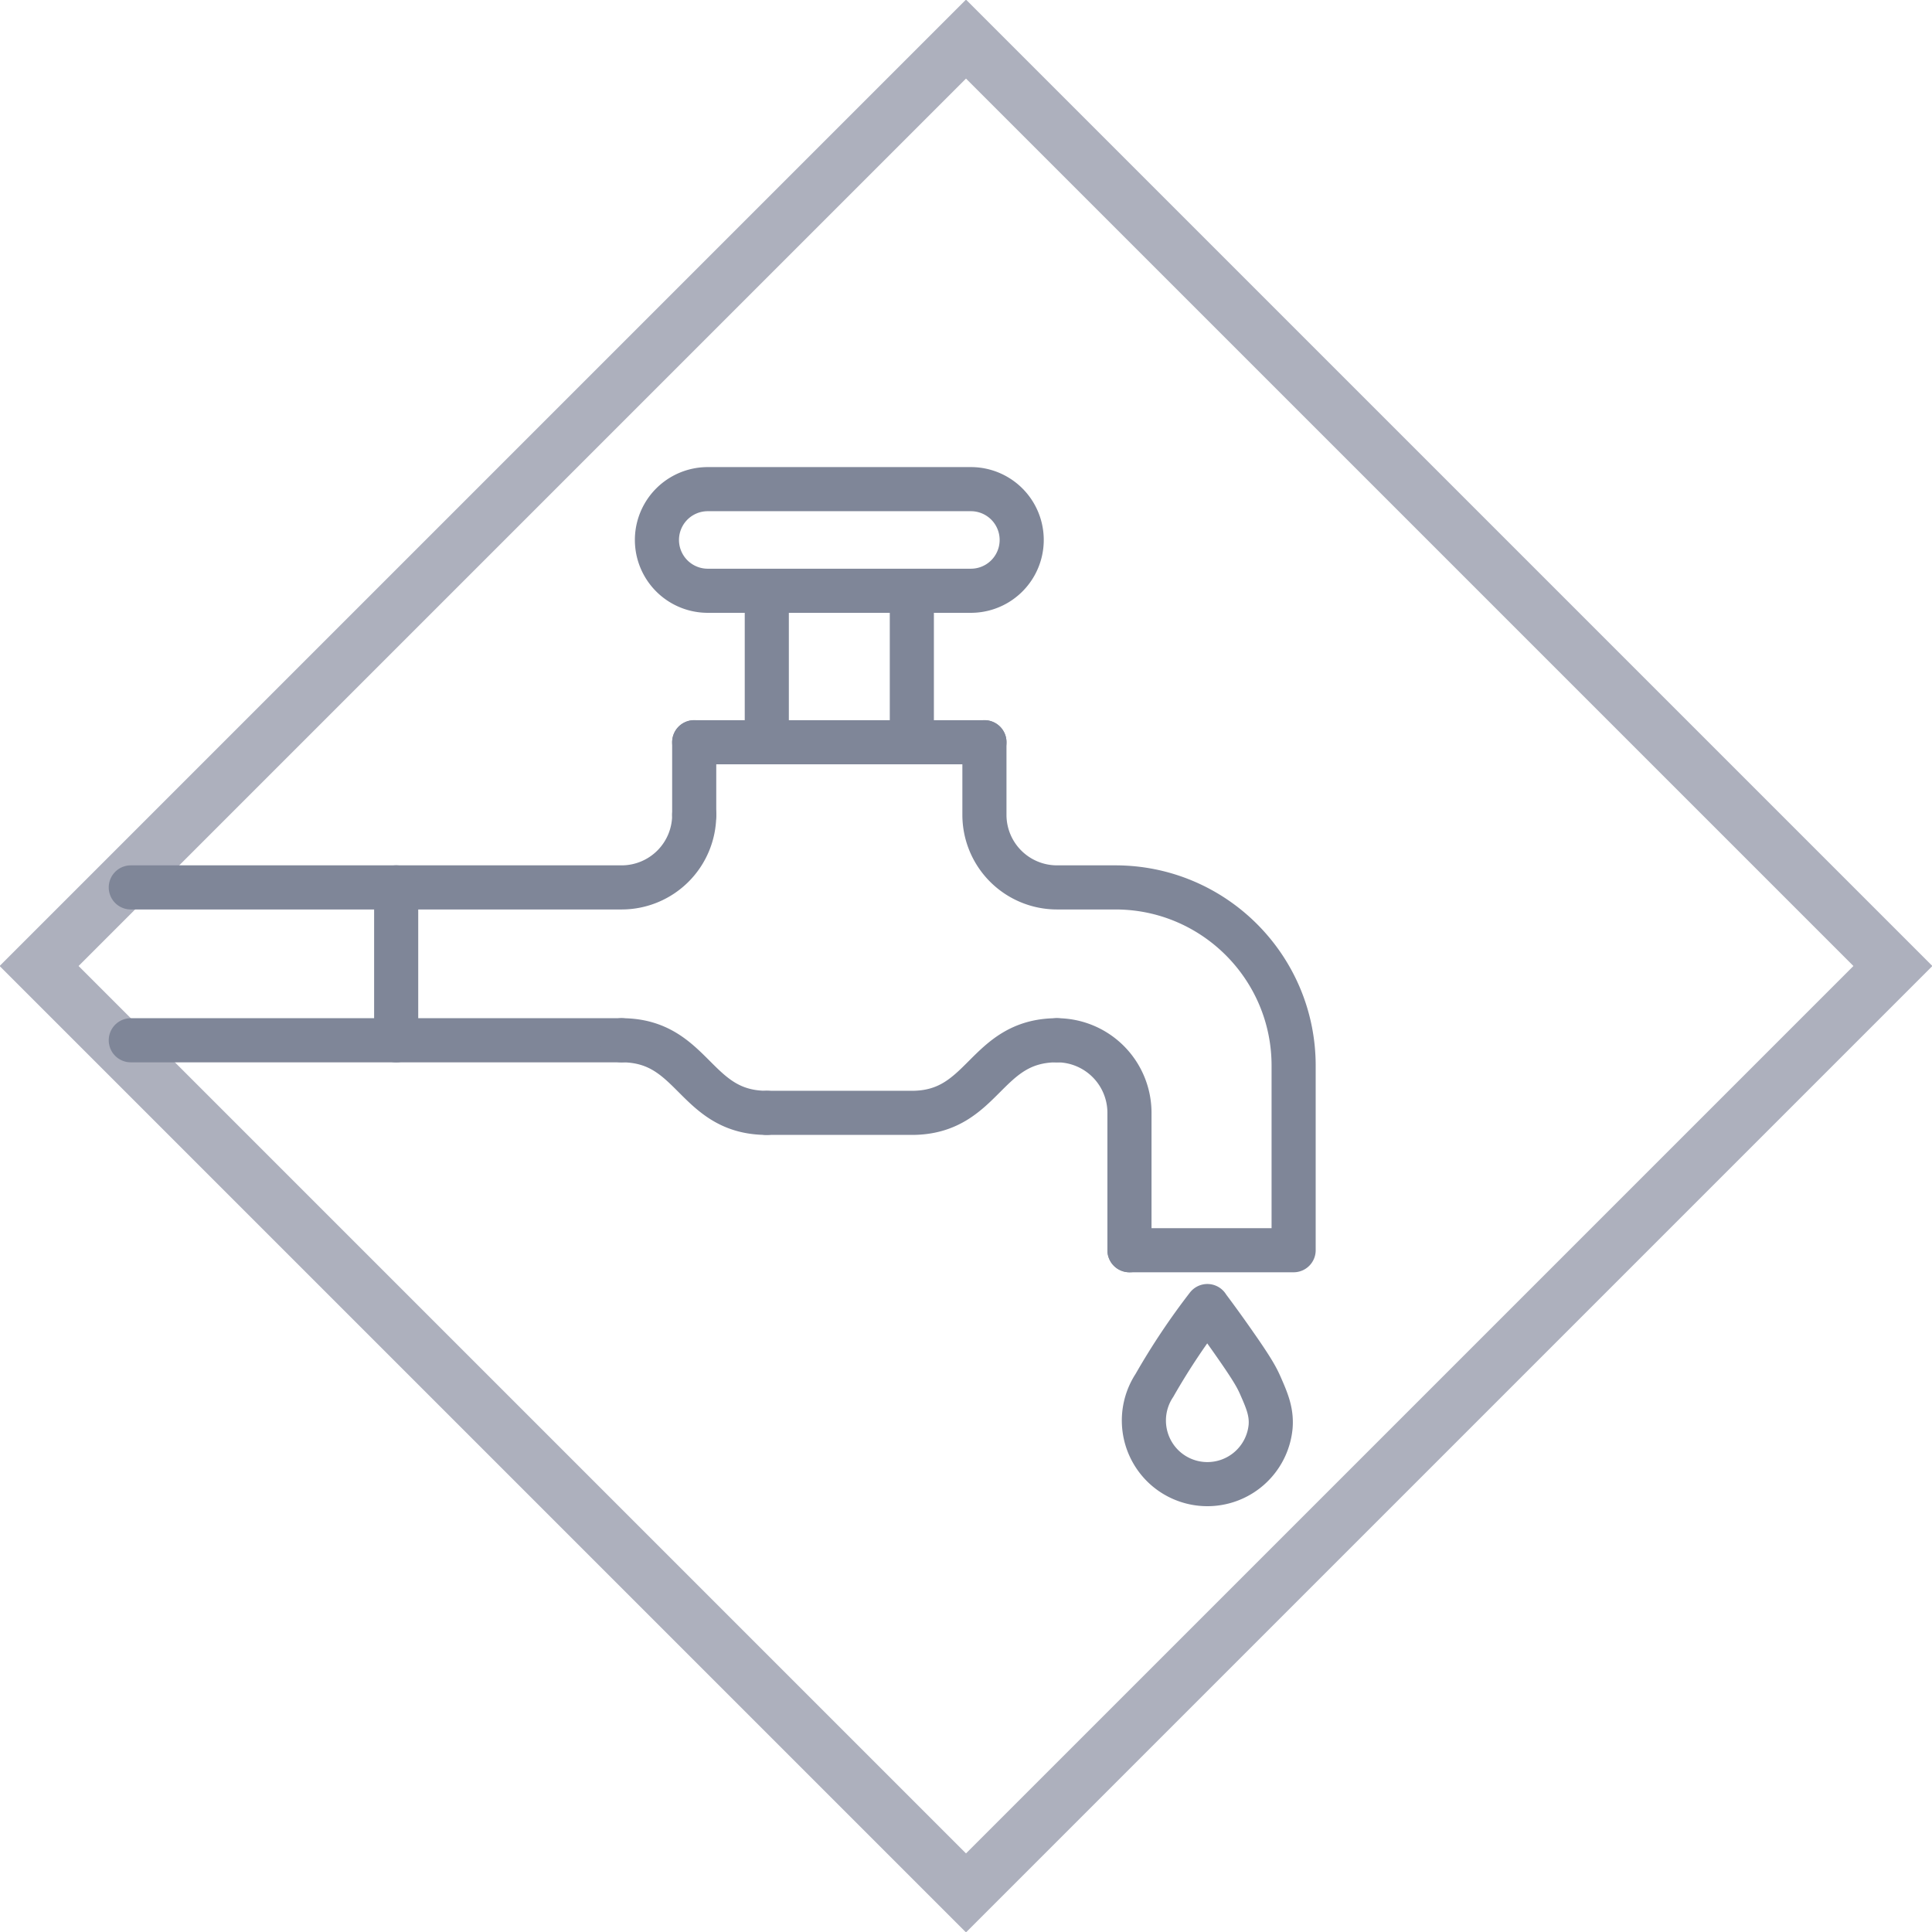
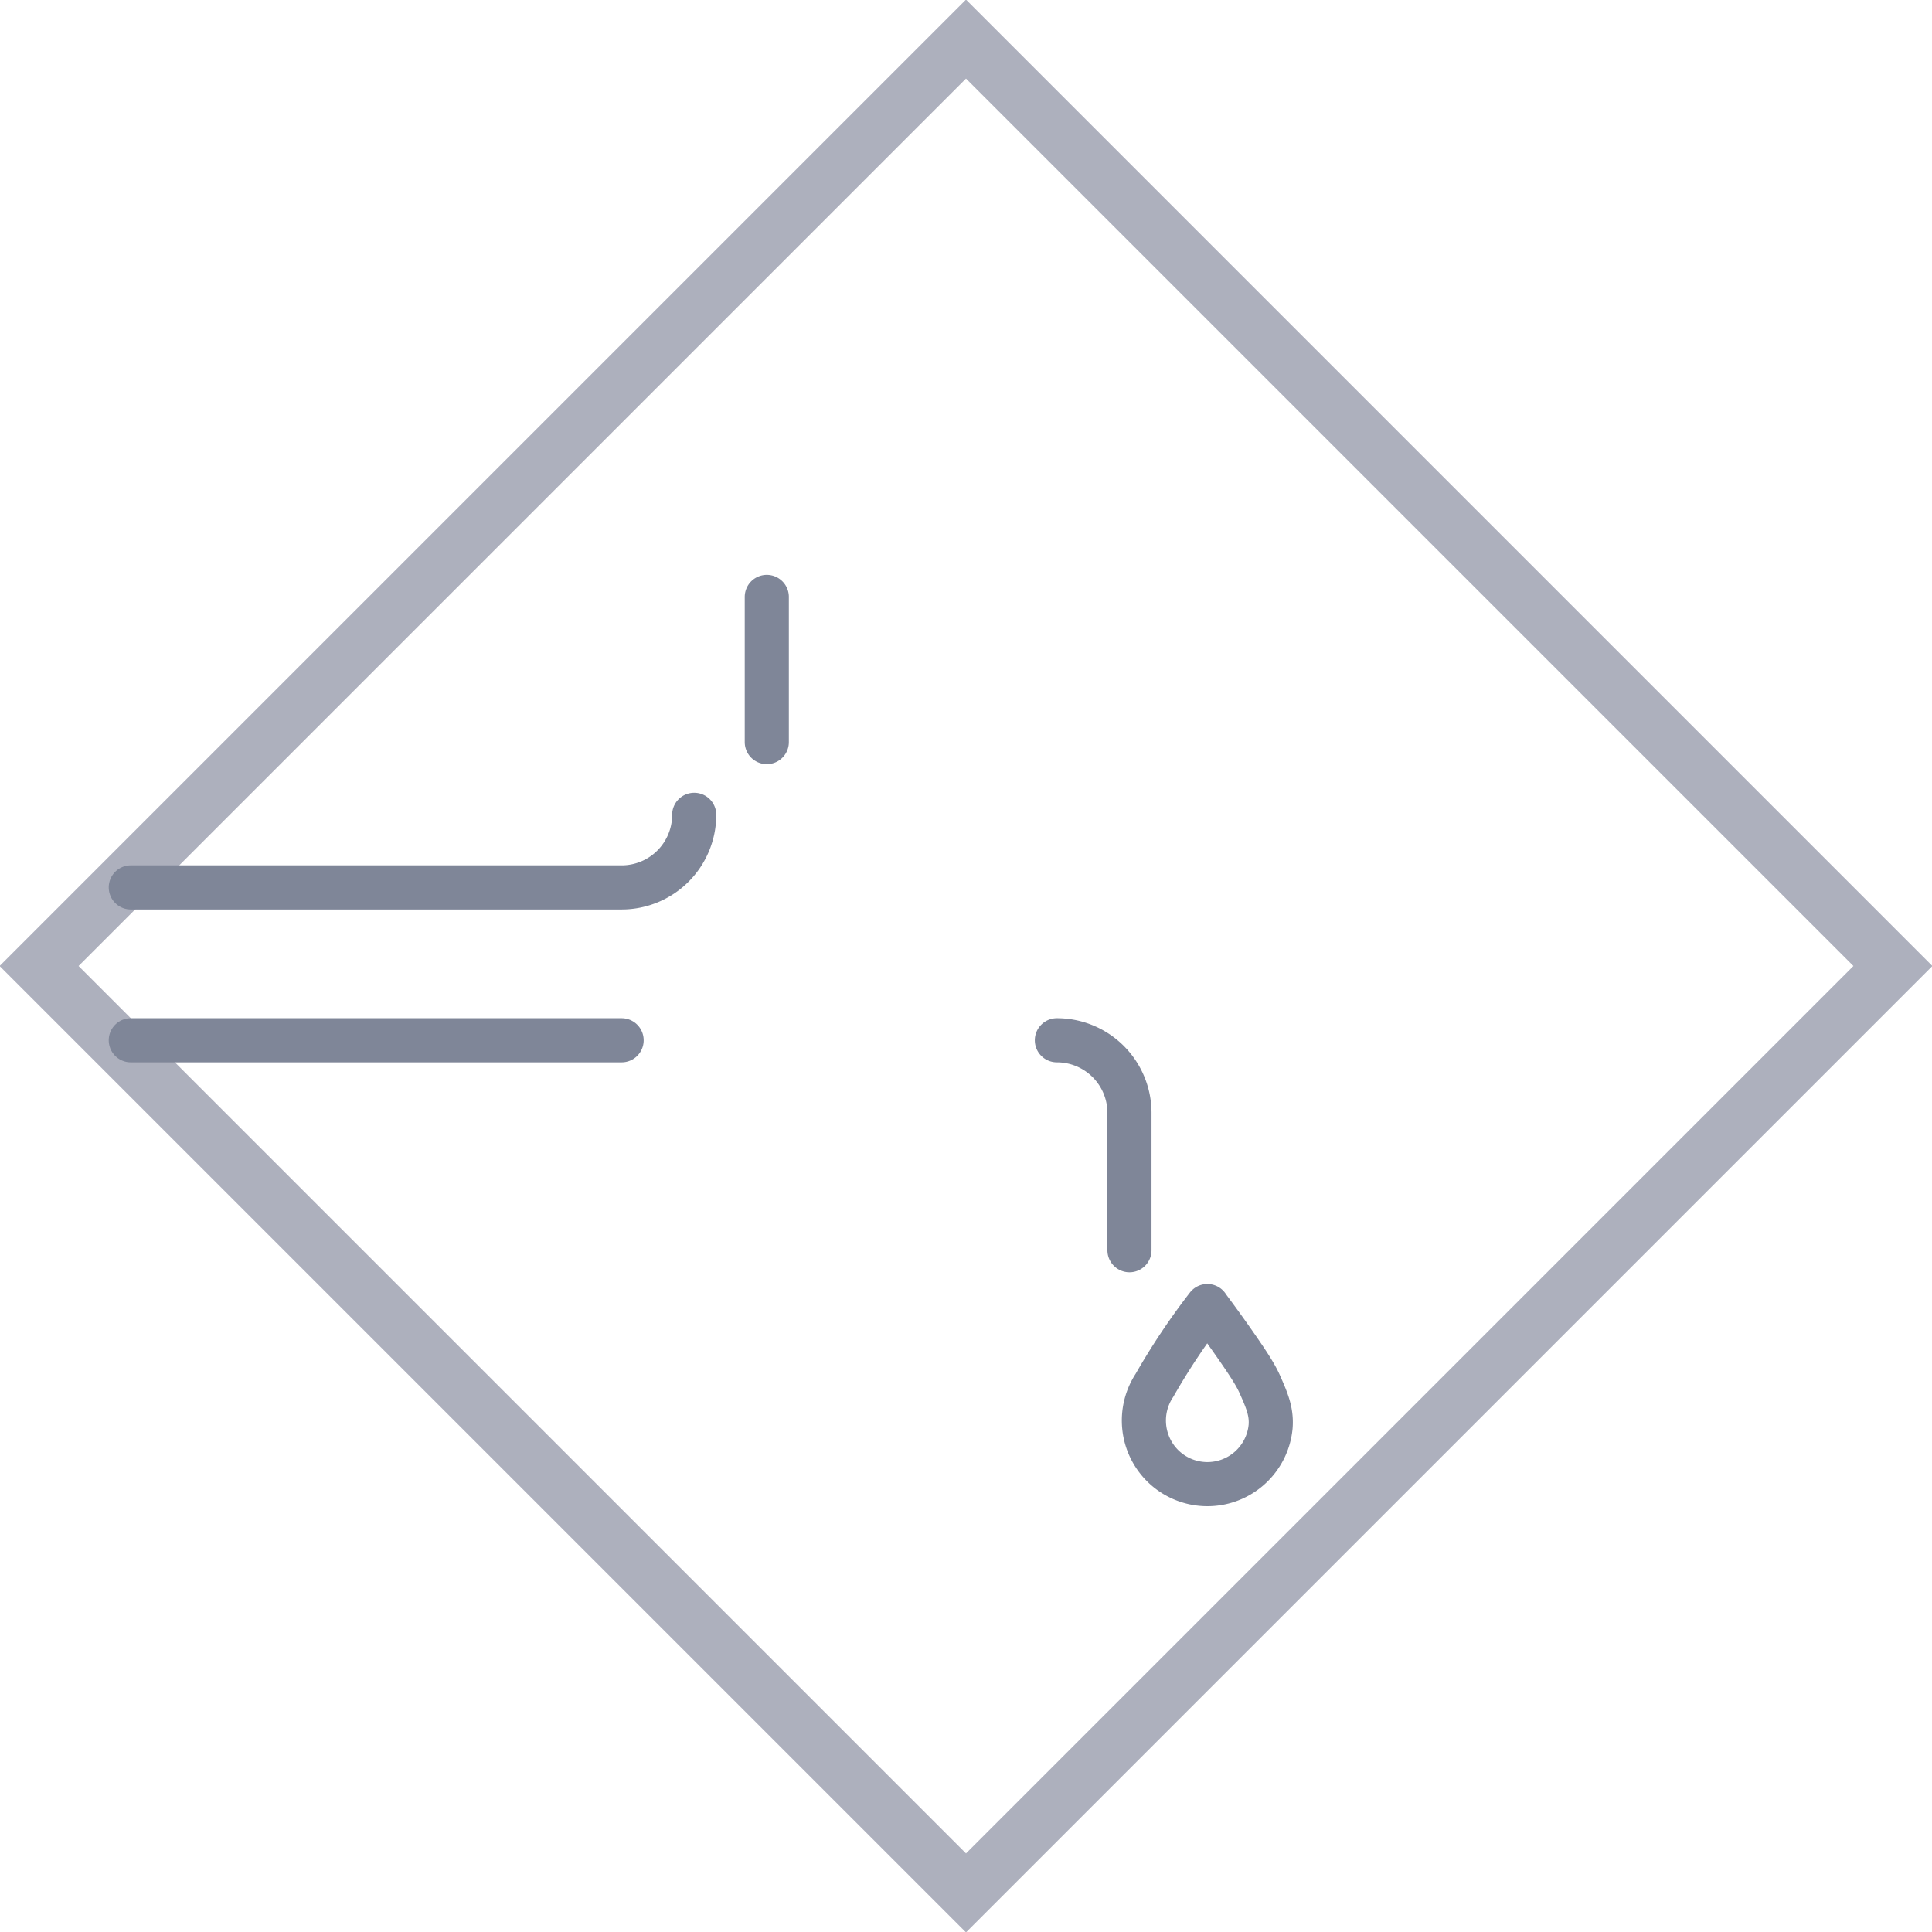
<svg xmlns="http://www.w3.org/2000/svg" data-name="Calque 2" viewBox="0 0 138.4 138.4">
  <defs>
    <clipPath id="a">
      <path fill="none" d="M0 0h138.4v138.4H0z" />
    </clipPath>
  </defs>
  <g fill="none" clip-path="url(#a)" data-name="Calque 1">
    <path stroke="#adb0bd" stroke-miterlimit="10" stroke-width="4" d="M2.8 69.2 69.2 2.8l66.4 66.4-66.4 66.4z" />
    <g stroke="#7f8698" stroke-linecap="round" stroke-linejoin="round" stroke-width="3.16">
      <path d="M86.49 93.56a49.07 49.07 0 0 0-3.79 5.68 4.57 4.57 0 0 0 .57 5.74 4.55 4.55 0 0 0 7.75-2.77c.09-1.08-.27-1.9-.74-2.97-.24-.54-.53-1.09-1.7-2.77a95.09 95.09 0 0 0-2.09-2.9ZM54.93 53.16v-10.4M9.37 74.52h35.16M44.53 63.57H9.37M80.91 79.72a5.2 5.2 0 0 0-5.2-5.2M80.91 79.72v9.84M49.73 58.37a5.2 5.2 0 0 1-5.2 5.2" class="cls-3" />
-       <path d="M70.52 58.37a5.2 5.2 0 0 0 5.2 5.2h4.18c7.05 0 12.77 5.72 12.77 12.77v13.22H80.91M49.73 53.17v5.2M70.52 53.17v5.2M44.53 74.52c5.2 0 5.2 5.2 10.4 5.2" class="cls-3" />
-       <path d="M75.72 74.52c-5.2 0-5.2 5.2-10.4 5.2M54.93 79.72h10.39M65.32 53.17V42.78M70.52 53.17H49.73M69.55 35.04H50.7a3.64 3.64 0 0 0 0 7.28h18.85a3.64 3.64 0 0 0 0-7.28ZM28.38 74.52V63.57" class="cls-3" />
    </g>
  </g>
</svg>